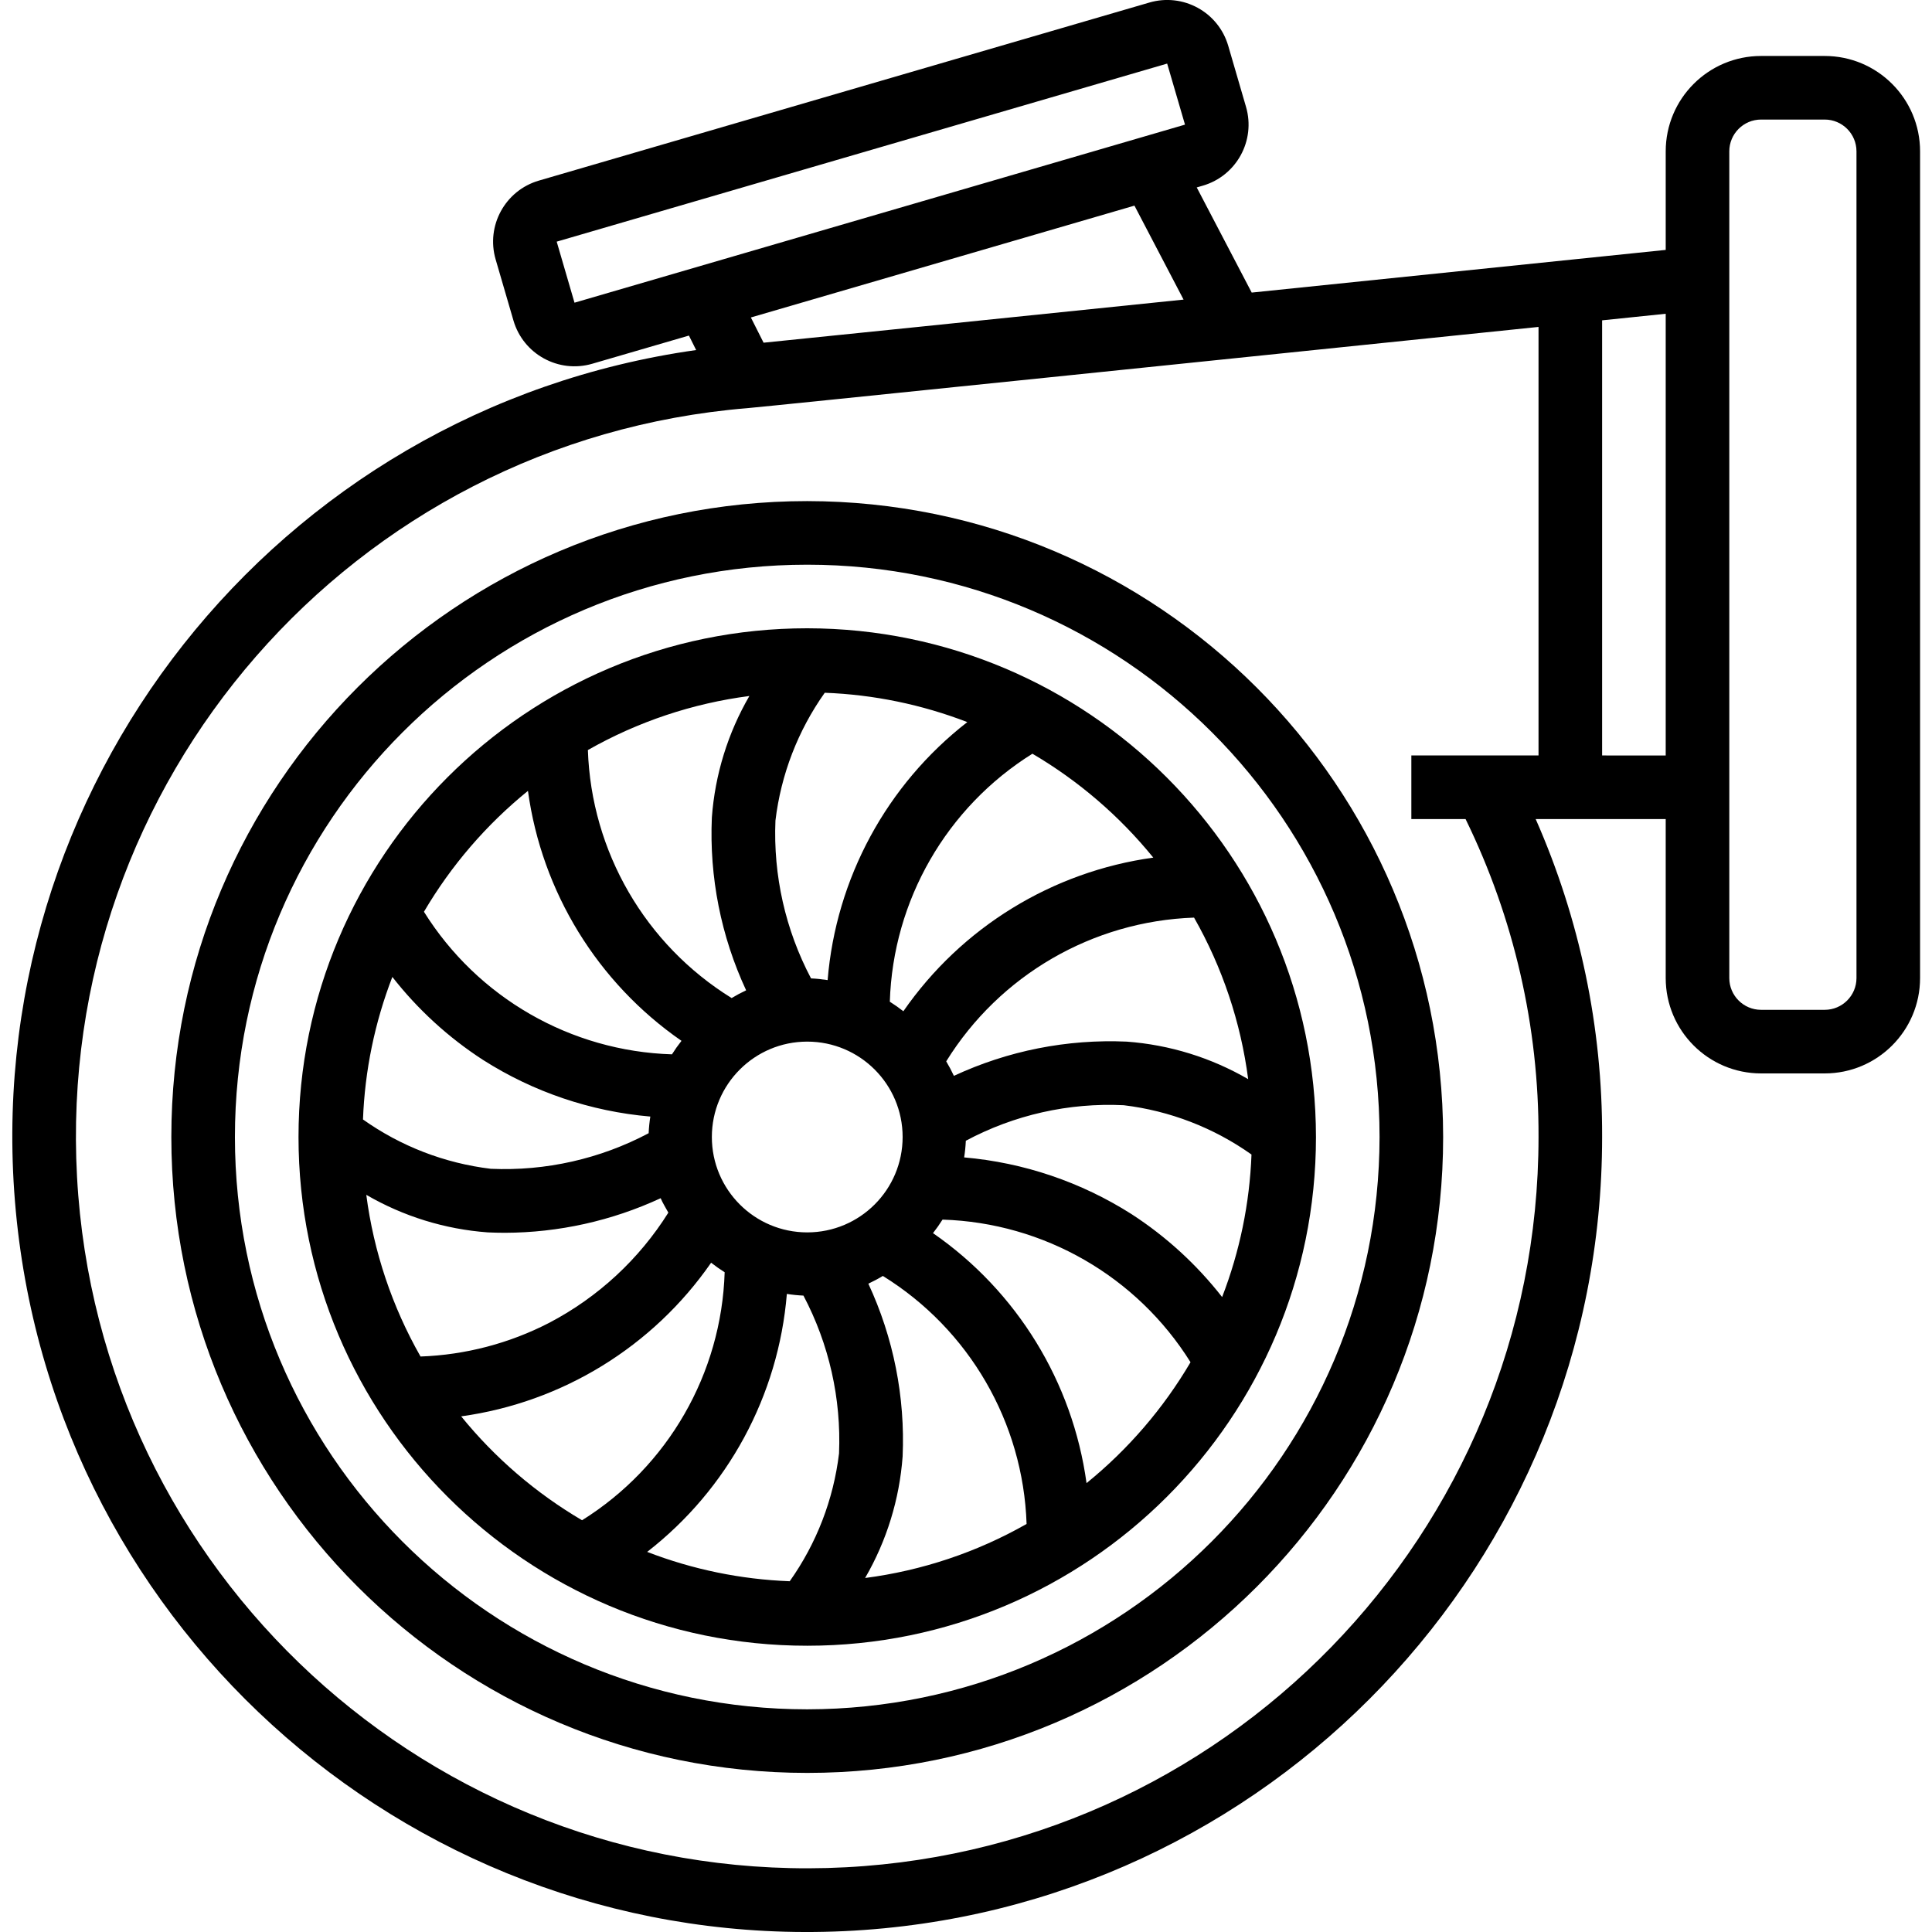
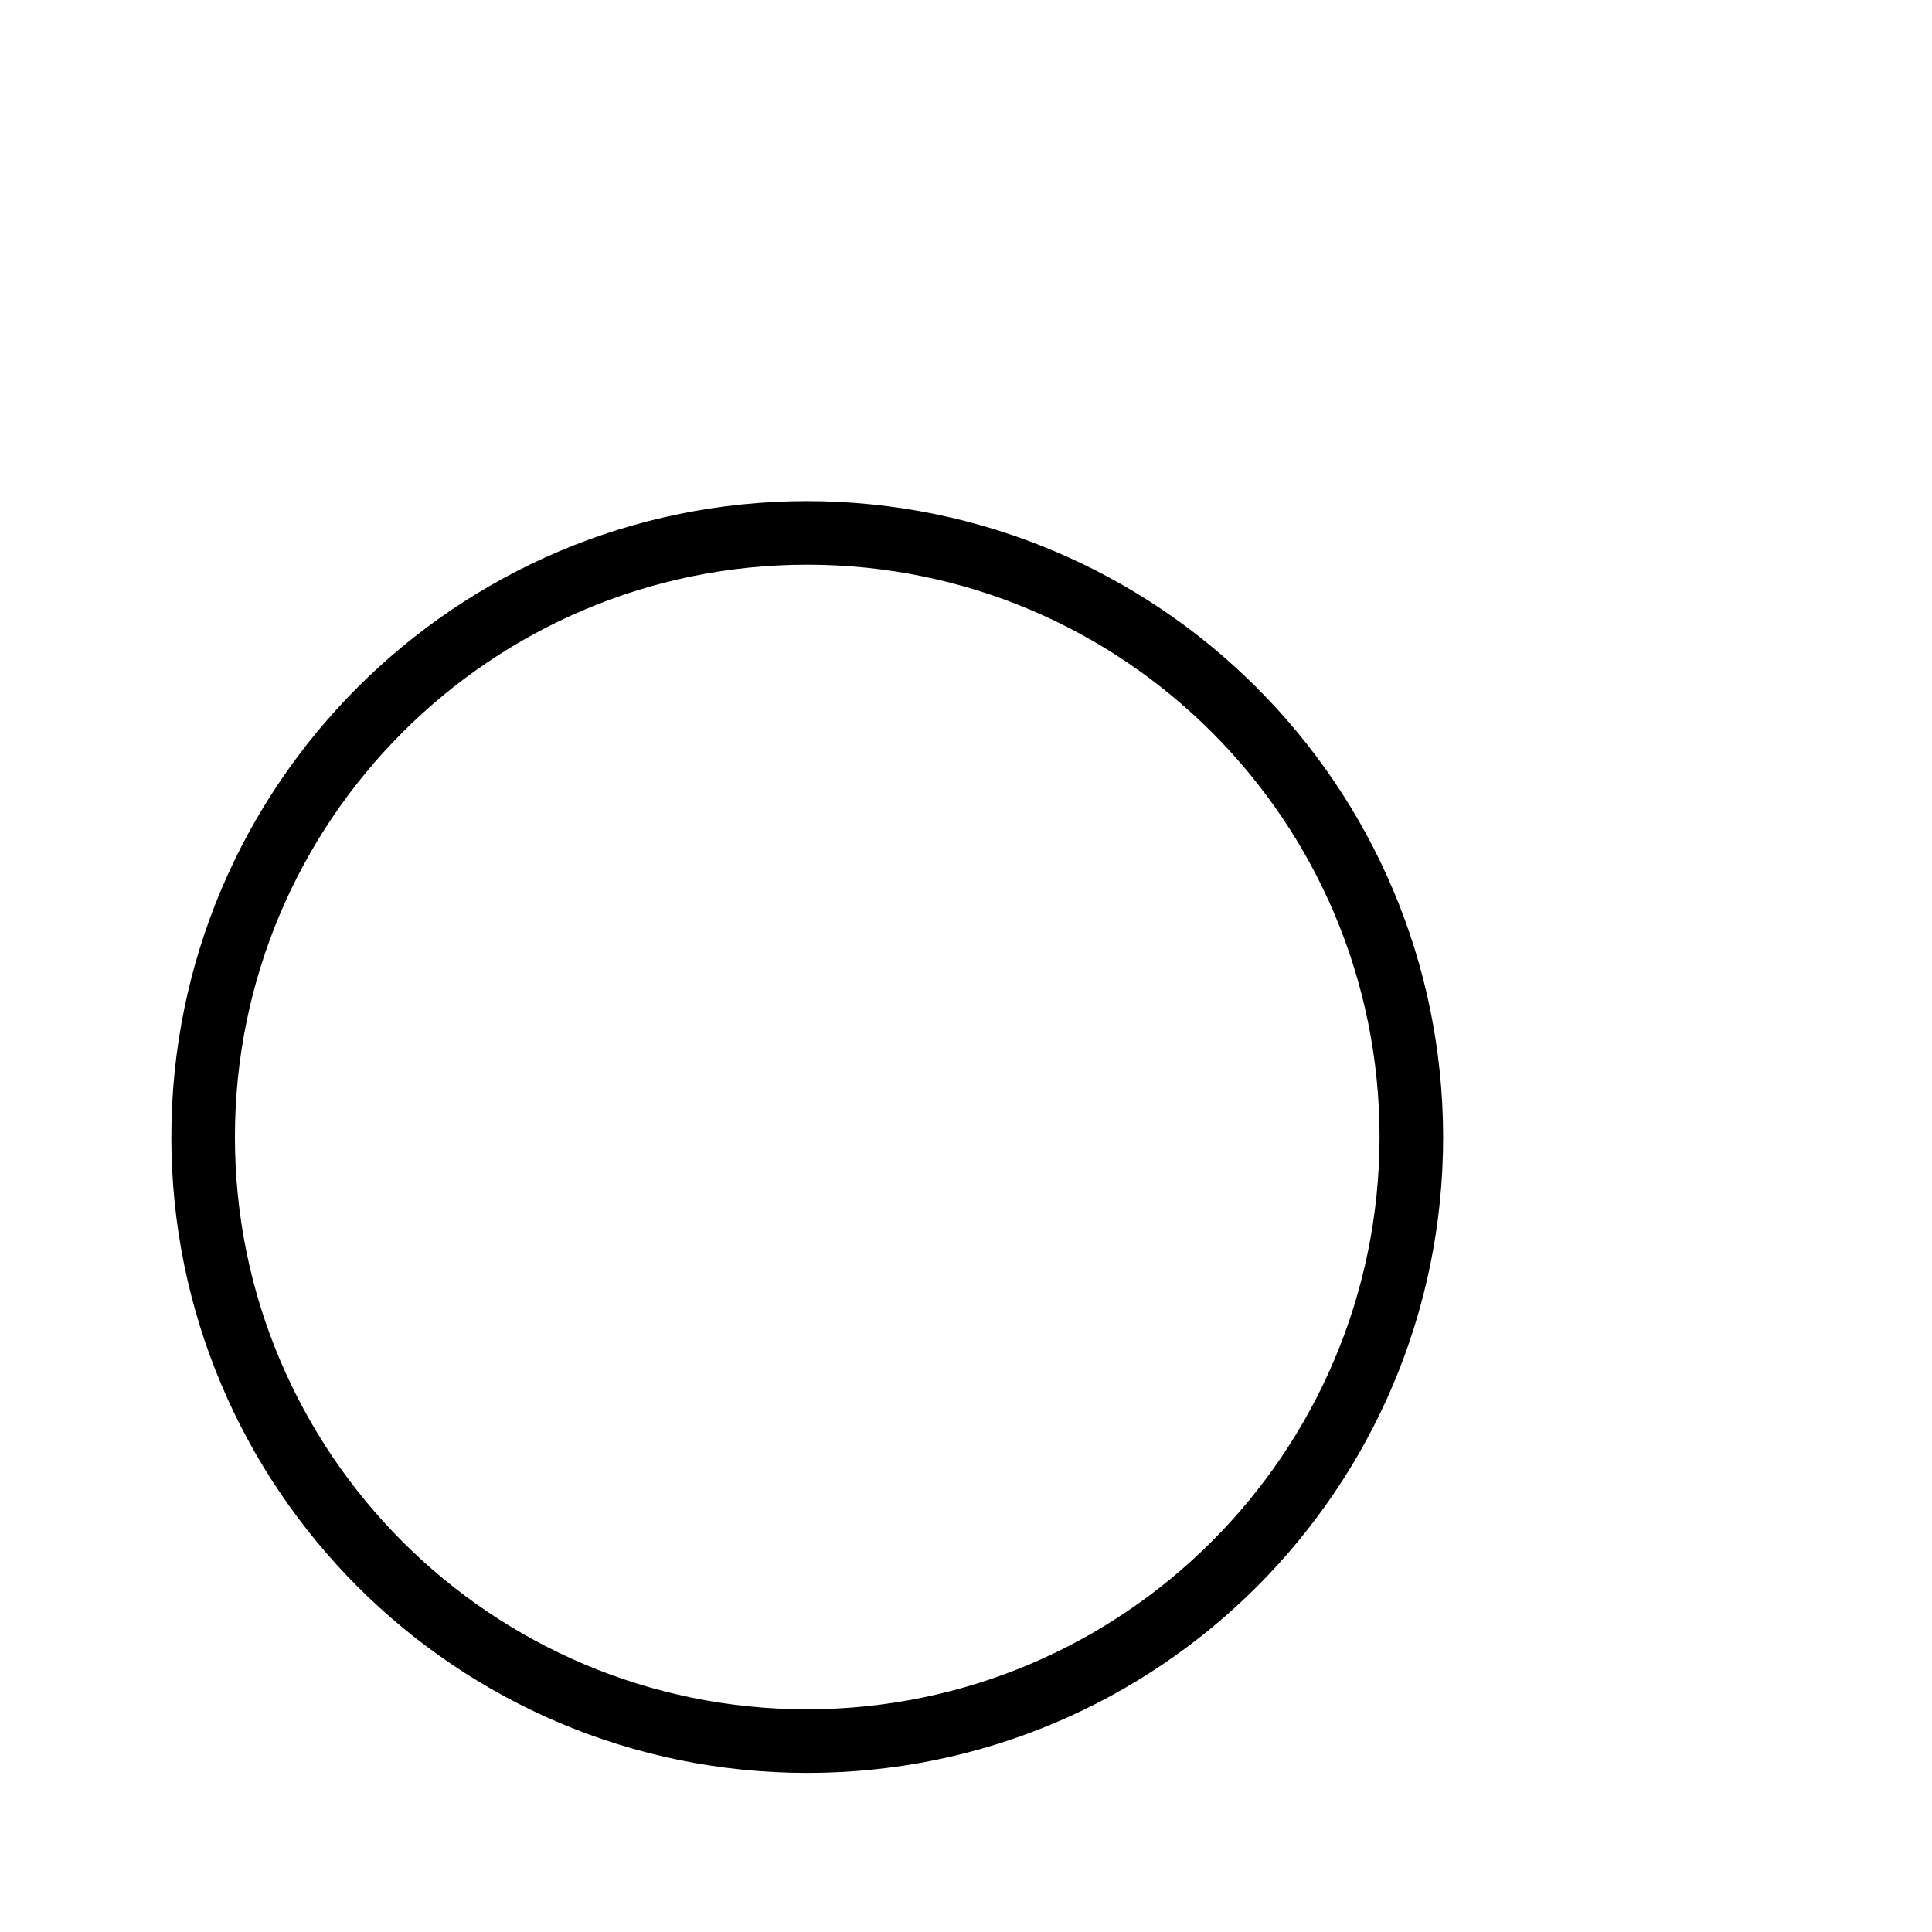
<svg xmlns="http://www.w3.org/2000/svg" height="486pt" viewBox="-3 0 486 486.11" width="486pt">
-   <path d="m200.055 158.082c-70.691 0-128 57.305-128 128 0 70.691 57.309 128 128 128 70.691 0 128-57.309 128-128-.082-70.66-57.344-127.918-128-128zm87.07 57.703c-25.445 3.52-48.254 17.543-62.887 38.656-1.094-.859-2.23-1.66-3.406-2.402.797-25.48 14.258-48.887 35.879-62.398 11.617 6.828 21.922 15.684 30.414 26.145zm23.875 55.742c-9.344-5.422-19.797-8.652-30.57-9.445-14.973-.664-29.883 2.289-43.473 8.613-.582-1.246-1.227-2.465-1.934-3.648 13.449-21.707 36.84-35.273 62.359-36.168 7.133 12.539 11.758 26.344 13.617 40.648zm-29.344 33.961c-12.688-8.074-27.137-12.973-42.121-14.273.219-1.387.359-2.785.422-4.191 12.188-6.512 25.91-9.605 39.715-8.941 11.586 1.391 22.641 5.656 32.16 12.406-.461 12.281-2.957 24.398-7.387 35.863-6.387-8.172-14.086-15.223-22.789-20.863zm-192.547-4.855c9.344 5.426 19.797 8.656 30.57 9.449 1.457.062 2.879.102 4.297.102 13.539-.039 26.914-3.008 39.199-8.703.535 1.273 1.277 2.398 1.934 3.633-7.359 11.73-17.703 21.297-29.973 27.719-10.035 5.18-21.094 8.078-32.379 8.48-7.148-12.543-11.785-26.363-13.648-40.68zm29.344-33.961c12.684 8.086 27.137 12.98 42.121 14.266-.219 1.387-.359 2.785-.422 4.191-12.203 6.469-25.914 9.559-39.715 8.953-11.586-1.395-22.641-5.656-32.16-12.41.461-12.281 2.957-24.398 7.387-35.863 6.387 8.172 14.09 15.223 22.789 20.863zm81.602 43.41c-13.254 0-24-10.746-24-24 0-13.258 10.746-24 24-24 13.254 0 24 10.742 24 24 0 13.254-10.746 24-24 24zm5.121-63.48c-1.383-.219-2.773-.363-4.168-.426-6.445-12.211-9.531-25.914-8.953-39.711 1.391-11.586 5.656-22.645 12.406-32.16 12.281.461 24.402 2.957 35.867 7.383-20.289 15.762-33.035 39.309-35.145 64.914zm-20.496 2.574c-1.25.582-2.469 1.234-3.648 1.945-21.734-13.441-35.309-36.859-36.168-62.402 12.531-7.125 26.332-11.746 40.633-13.598-5.426 9.348-8.652 19.805-9.441 30.582-.656 14.973 2.301 29.887 8.625 43.473zm10.254 76.387c1.383.219 2.773.359 4.168.422 6.445 12.215 9.531 25.918 8.953 39.711-1.391 11.59-5.656 22.645-12.406 32.16-12.281-.461-24.402-2.953-35.867-7.383 20.289-15.762 33.035-39.309 35.145-64.91zm20.496-2.578c1.25-.582 2.469-1.23 3.648-1.945 21.734 13.445 35.309 36.863 36.168 62.402-12.531 7.129-26.332 11.746-40.633 13.598 5.426-9.348 8.652-19.805 9.441-30.582.656-14.973-2.301-29.883-8.625-43.473zm-85.648-124c3.492 25.457 17.508 48.277 38.633 62.902-.859 1.09-1.66 2.223-2.398 3.395-25.484-.789-48.895-14.246-62.402-35.871 6.832-11.625 15.695-21.926 26.168-30.418zm-16.797 157.383c25.445-3.52 48.254-17.539 62.887-38.656 1.094.859 2.23 1.66 3.406 2.402-.797 25.484-14.258 48.887-35.879 62.398-11.617-6.824-21.918-15.676-30.414-26.137zm157.344 16.801c-3.492-25.457-17.508-48.277-38.633-62.902.859-1.09 1.66-2.227 2.398-3.402 25.484.797 48.895 14.254 62.402 35.883-6.832 11.625-15.695 21.93-26.168 30.422zm0 0" />
  <path d="m200.055 126.082c-88.367 0-160 71.633-160 160 0 88.363 71.633 160 160 160 88.367 0 160-71.637 160-160-.102-88.324-71.676-159.898-160-160zm0 304c-79.527 0-144-64.473-144-144 0-79.531 64.473-144 144-144 79.527 0 144 64.469 144 144-.094 79.488-64.508 143.906-144 144zm0 0" />
-   <path d="m456.055 14.082h-16c-13.254 0-24 10.742-24 24v24.797l-104.168 10.738-13.832-26.457 1.52-.441c8.484-2.473 13.355-11.355 10.879-19.84l-4.477-15.367c-2.48-8.48-11.359-13.348-19.84-10.871l-153.602 44.801c-8.484 2.473-13.355 11.355-10.879 19.84l4.48 15.367c2.477 8.48 11.359 13.348 19.84 10.871l24.309-7.086 1.816 3.641c-105.777 14.93-181.148 110.352-171.172 216.715 9.977 106.359 101.777 186.102 208.488 181.102 106.711-5 190.652-92.984 190.637-199.809.094-27.547-5.602-54.801-16.719-80h32.719v40c0 13.254 10.746 24 24 24h16c13.254 0 24-10.746 24-24v-208c0-13.258-10.746-24-24-24zm-314.559 62.078-4.48-15.359 153.598-44.801 4.488 15.359zm140.887-24.422 12.359 23.645c-48.086 4.953-90.969 9.363-105.672 10.844l-3.199-6.348zm83.312 154.344c12.18 24.902 18.465 52.277 18.359 80 0 99.664-79.352 181.207-178.977 183.93-99.625 2.719-183.309-74.375-188.75-173.891-5.438-99.512 69.34-185.27 168.672-193.426 3.855-.301 131.461-13.461 199.055-20.438v107.824h-32v16zm34.359-16v-109.48l16-1.656v111.137zm64 56c0 4.418-3.582 8-8 8h-16c-4.418 0-8-3.582-8-8v-208c0-4.418 3.582-8 8-8h16c4.418 0 8 3.582 8 8zm0 0" />
</svg>